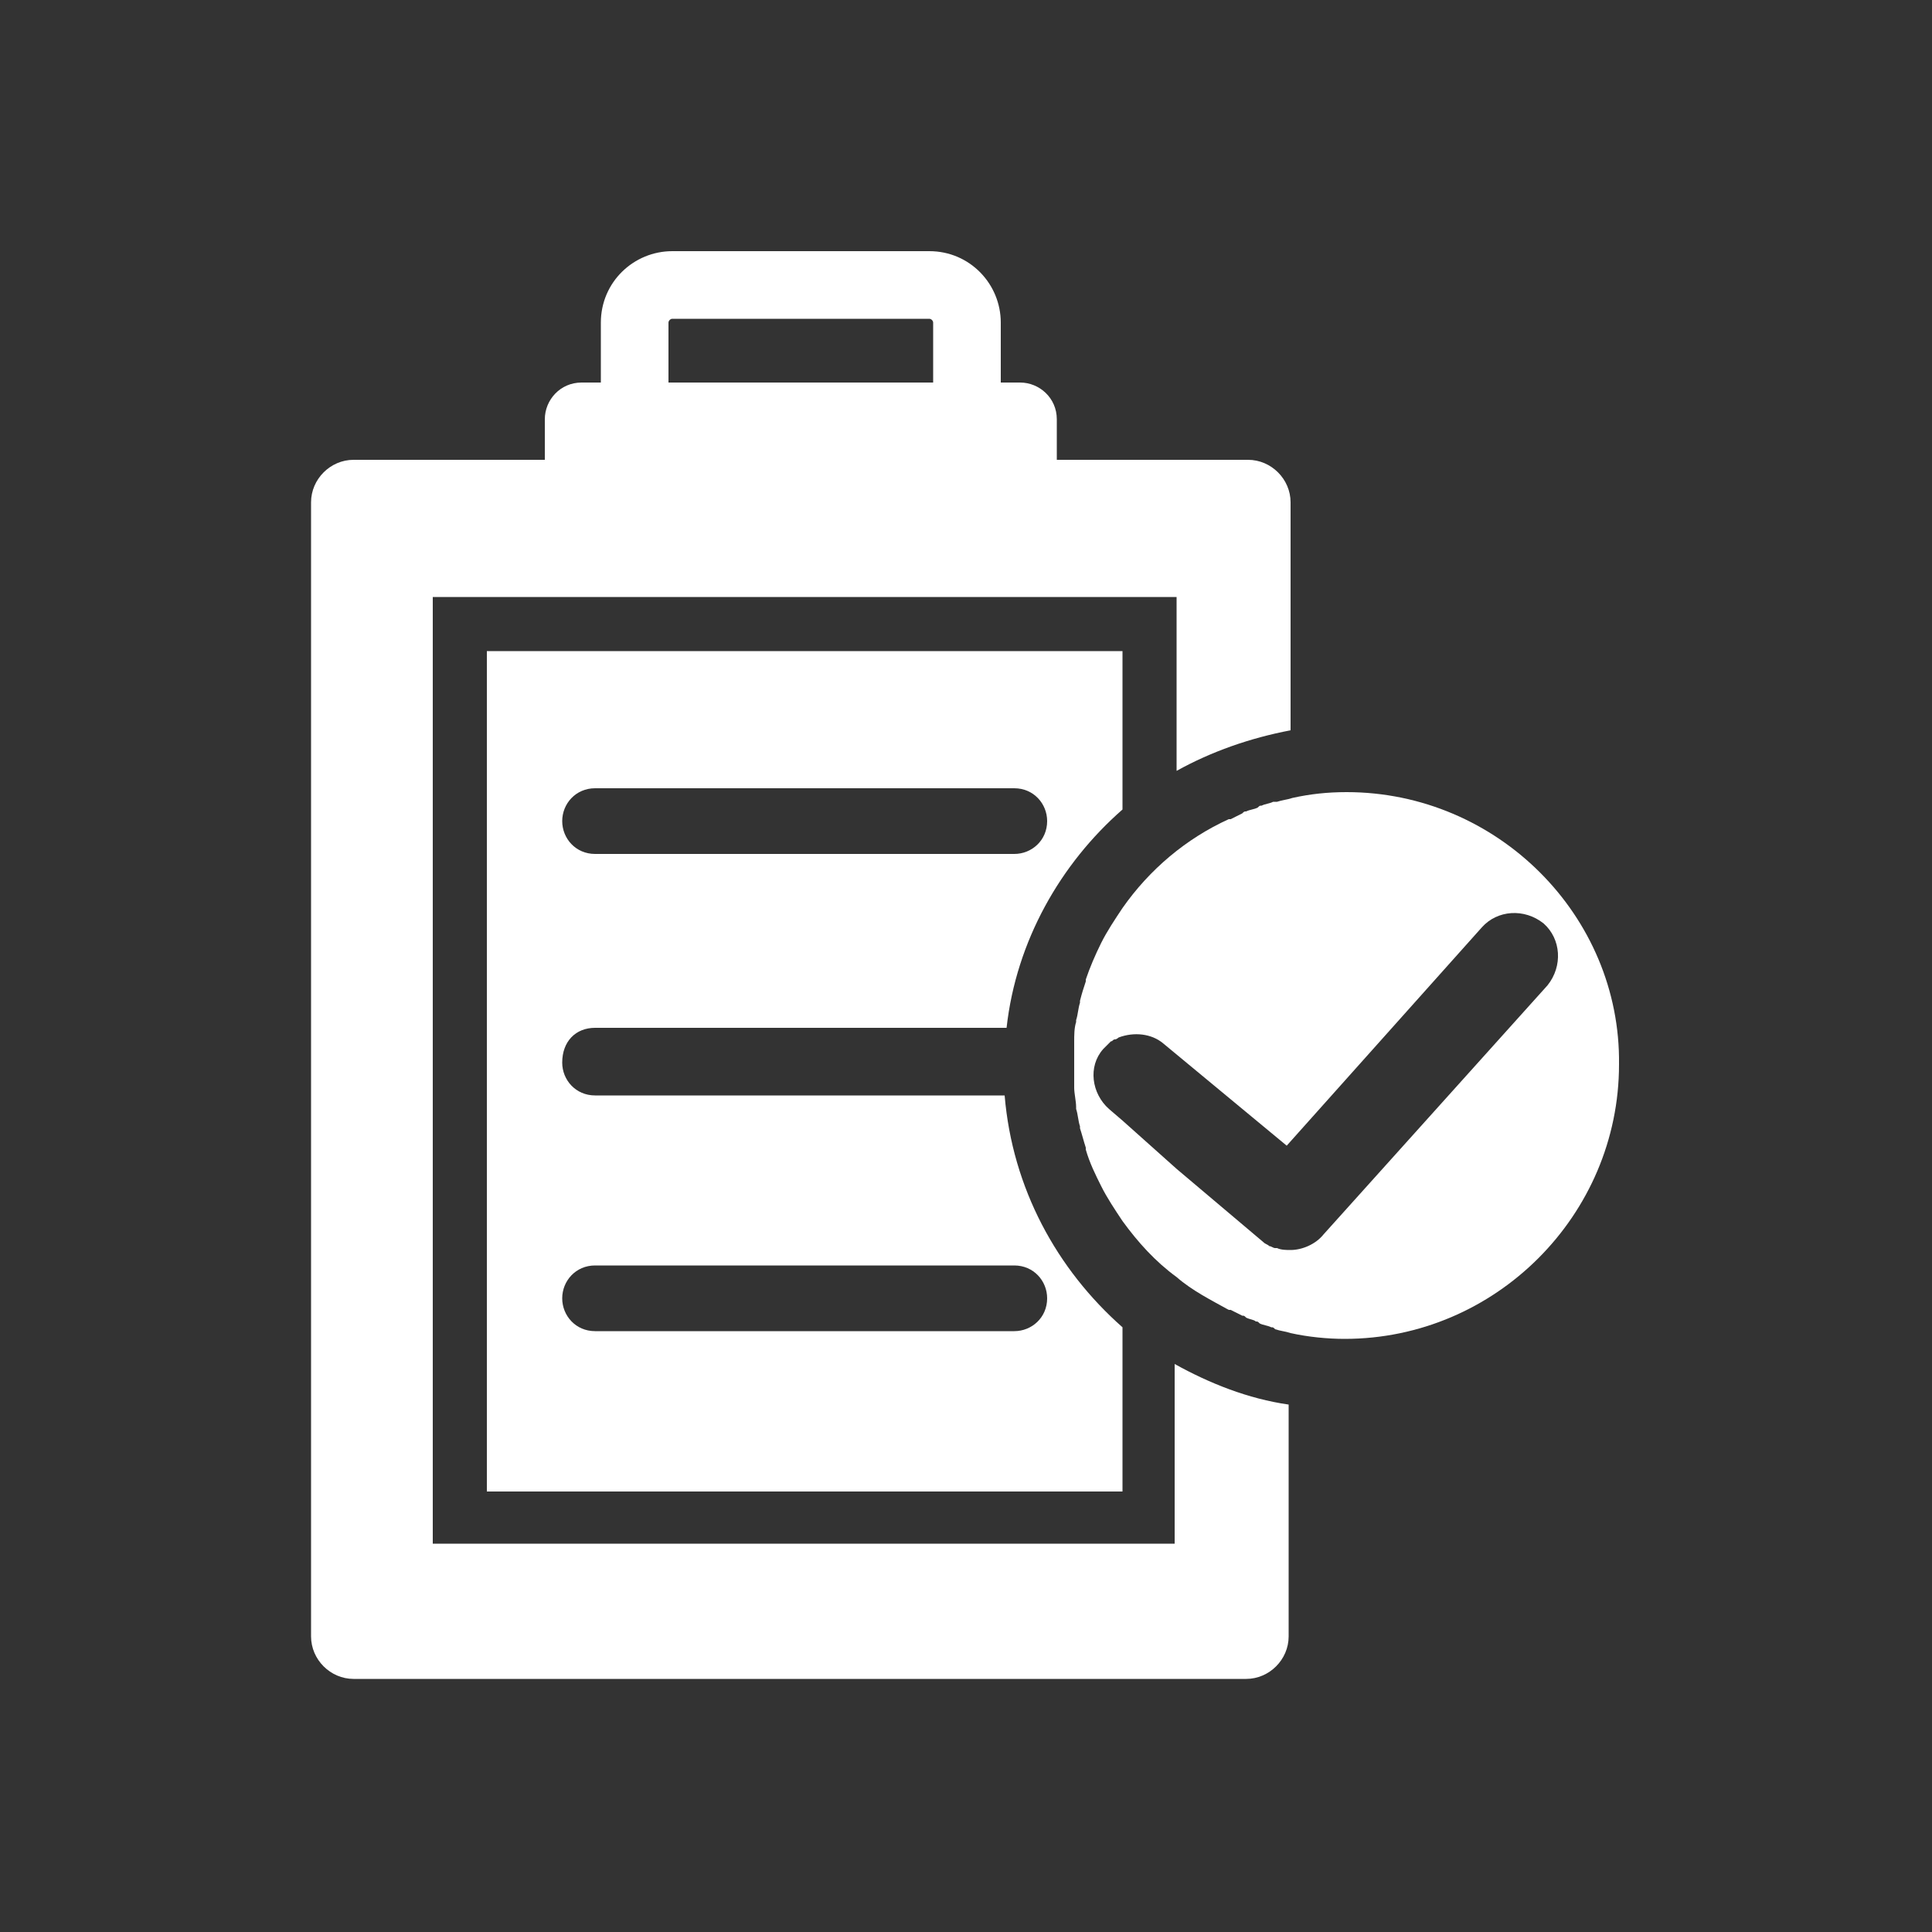
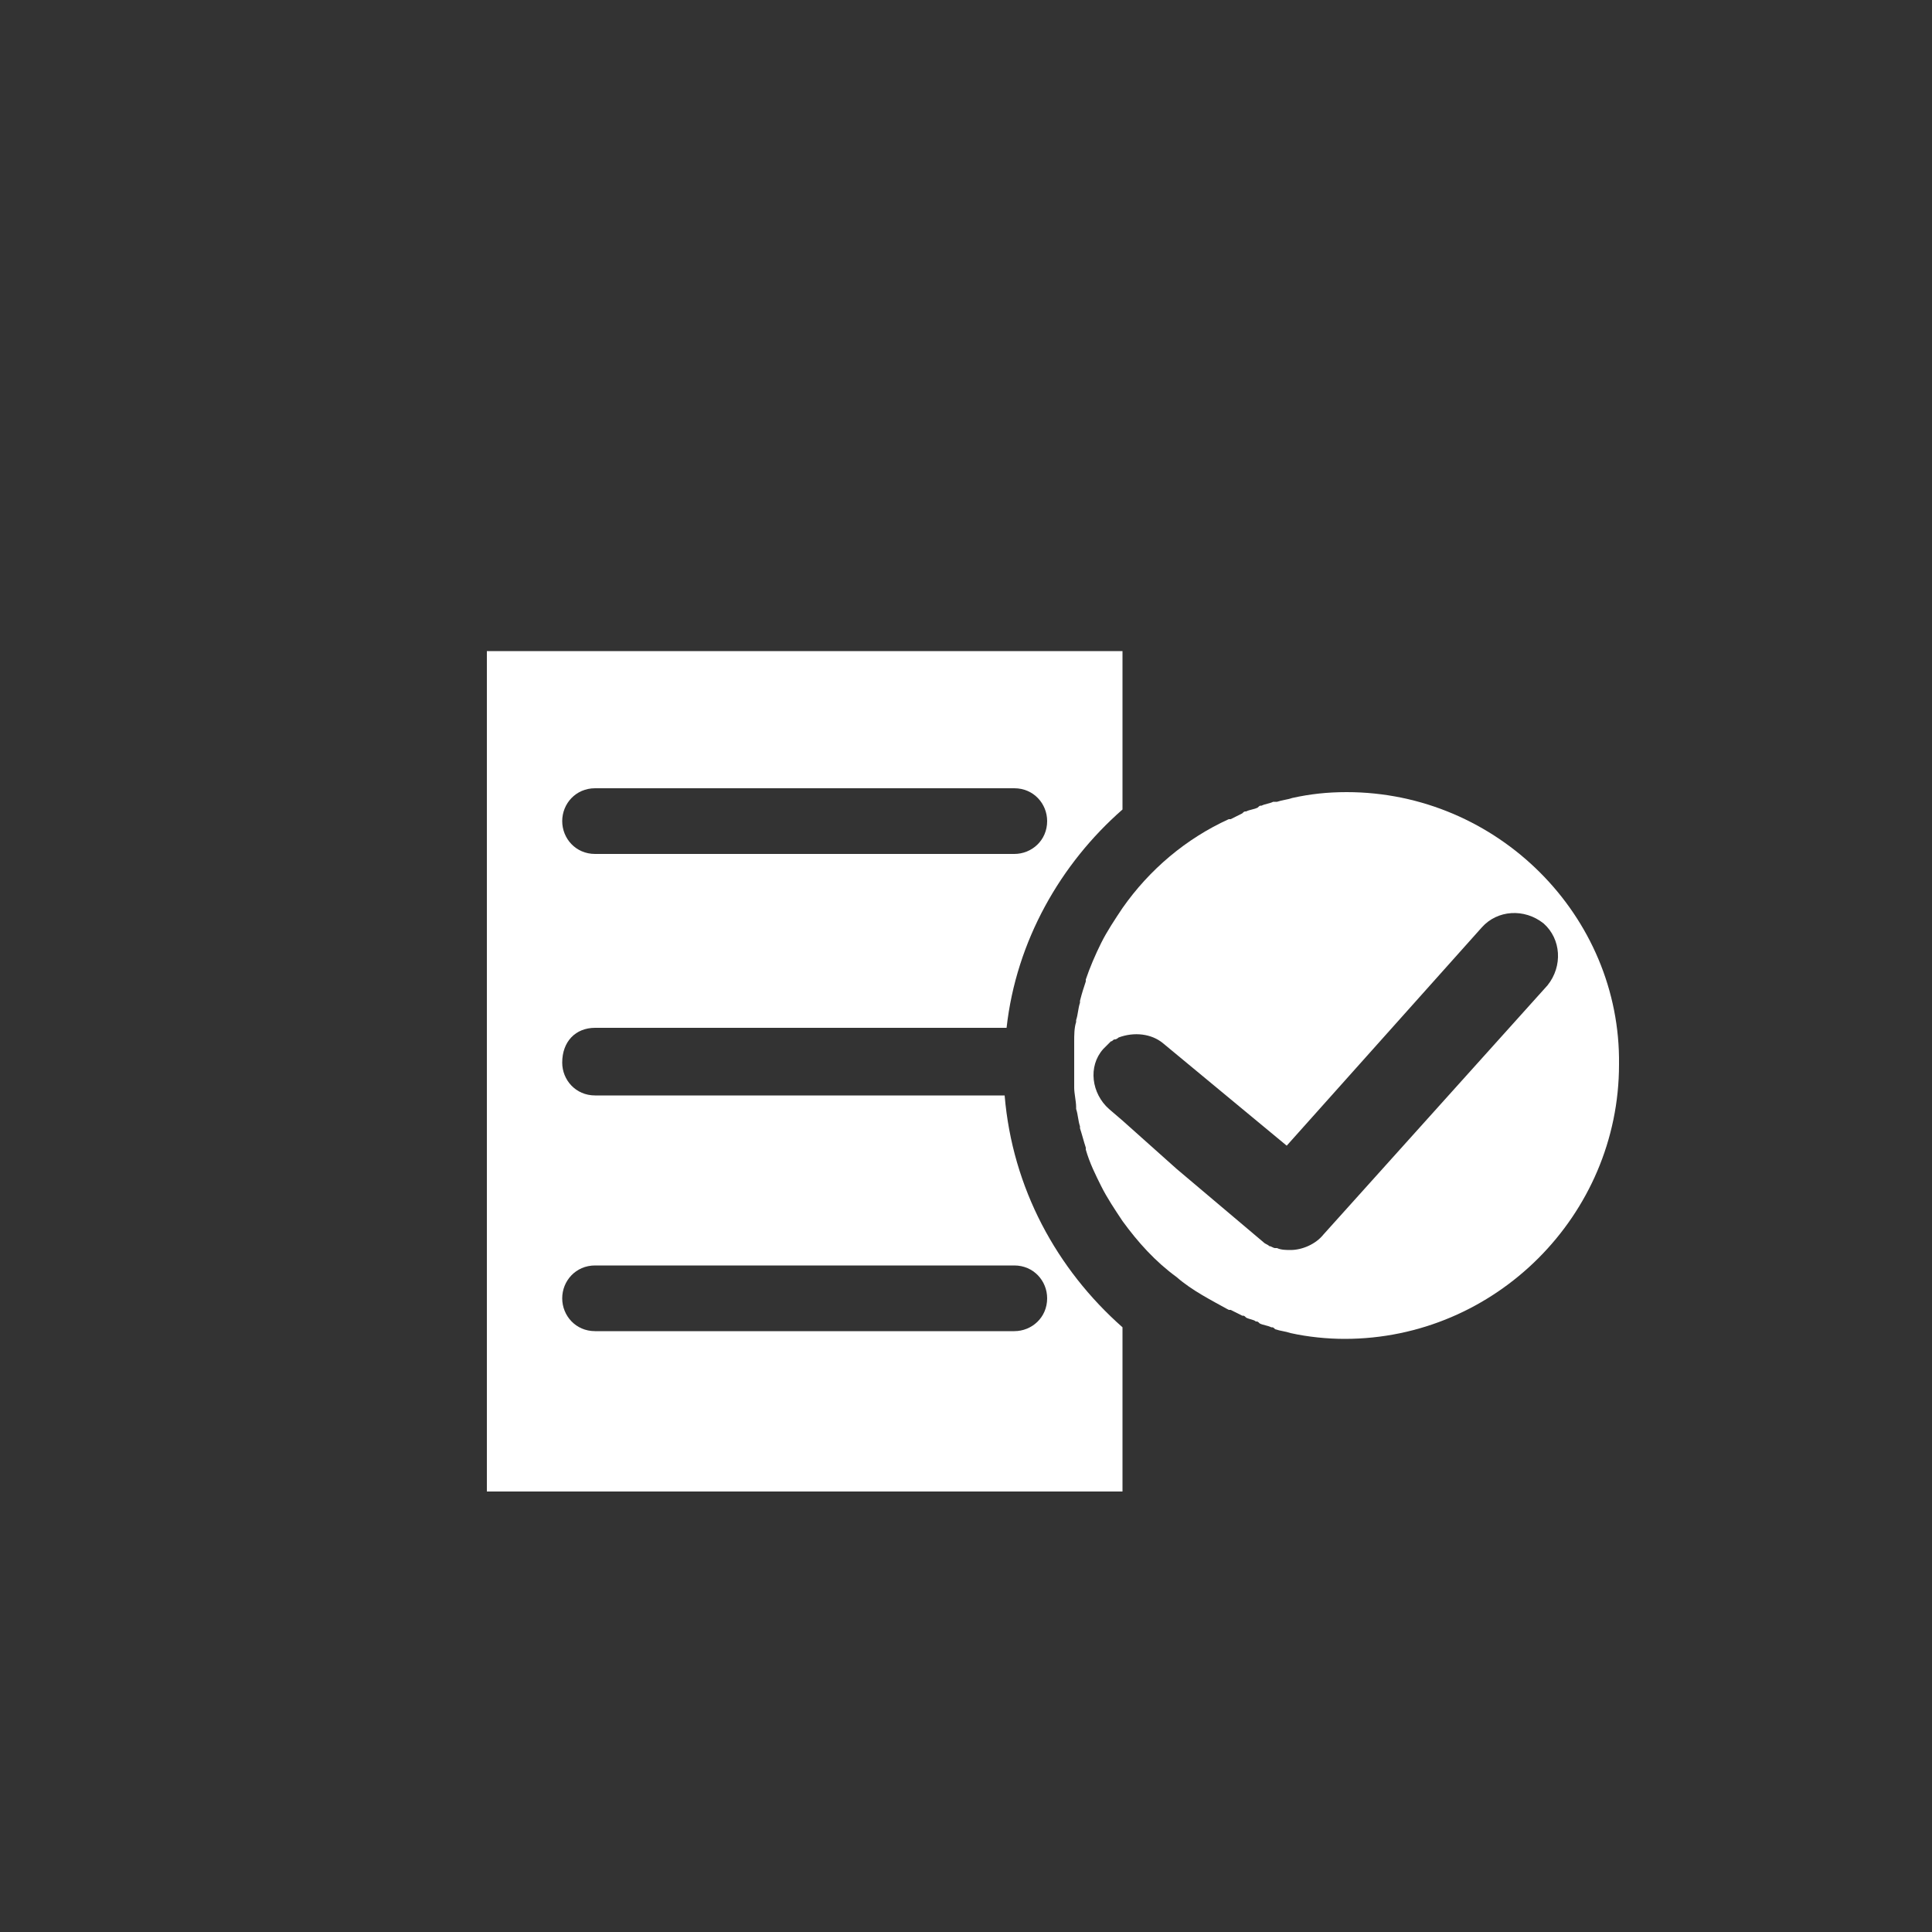
<svg xmlns="http://www.w3.org/2000/svg" version="1.1" id="Layer_1" x="0px" y="0px" viewBox="0 0 100 100" style="enable-background:new 0 0 100 100;" xml:space="preserve">
  <rect x="0" y="0" width="100" height="100" fill="#333333" stroke="none" />
  <style type="text/css">
	.st0{fill:#FFFFFF;}
	.st1{fill:#FFFFFF;}
</style>
  <g>
    <g>
      <path class="st1" d="M69.7,41c-1,0-1.9,0.1-2.8,0.3l0,0l0,0c-0.3,0.1-0.5,0.1-0.8,0.2c-0.1,0-0.1,0-0.2,0    c-0.2,0.1-0.4,0.1-0.6,0.2c-0.1,0-0.1,0-0.2,0.1c-0.2,0.1-0.4,0.1-0.6,0.2c-0.1,0-0.1,0-0.2,0.1c-0.2,0.1-0.4,0.2-0.6,0.3    c0,0-0.1,0-0.1,0c-2.2,1-4.1,2.6-5.5,4.6l0,0c0,0,0,0,0,0c-0.4,0.6-0.8,1.2-1.1,1.8c0,0,0,0,0,0c-0.3,0.6-0.6,1.3-0.8,1.9    c0,0,0,0.1,0,0.1c-0.1,0.3-0.2,0.6-0.3,1c0,0,0,0.1,0,0.1c-0.1,0.3-0.1,0.6-0.2,0.9c0,0,0,0.1,0,0.1c-0.1,0.3-0.1,0.7-0.1,1    c0,0.1,0,0.1,0,0.2c0,0.3,0,0.7,0,1c0,0.3,0,0.7,0,1c0,0.1,0,0.1,0,0.2c0,0.3,0.1,0.7,0.1,1c0,0,0,0.1,0,0.1    c0.1,0.3,0.1,0.6,0.2,0.9c0,0,0,0.1,0,0.1c0.1,0.3,0.2,0.7,0.3,1c0,0,0,0.1,0,0.1c0.2,0.7,0.5,1.3,0.8,1.9c0,0,0,0,0,0    c0.3,0.6,0.7,1.2,1.1,1.8c0,0,0,0,0,0l0,0c0.8,1.1,1.7,2.1,2.8,2.9l0,0l0,0c0.8,0.7,1.8,1.2,2.7,1.7c0,0,0.1,0,0.1,0    c0.2,0.1,0.4,0.2,0.6,0.3c0.1,0,0.1,0,0.2,0.1c0.2,0.1,0.4,0.1,0.5,0.2c0.1,0,0.1,0,0.2,0.1c0.2,0.1,0.4,0.1,0.6,0.2    c0.1,0,0.1,0,0.2,0.1c0.3,0.1,0.5,0.1,0.8,0.2c0,0,0,0,0,0l0,0c0.9,0.2,1.9,0.3,2.8,0.3c7.8,0,14.2-6.4,14.2-14.2    C83.9,47.4,77.5,41,69.7,41z M68.5,63.9c-0.4,0.5-1.1,0.8-1.7,0.8c0,0,0,0,0,0c-0.2,0-0.5,0-0.7-0.1c0,0,0,0-0.1,0    c-0.1,0-0.2-0.1-0.3-0.1c-0.1-0.1-0.2-0.1-0.3-0.2l-4.5-3.8l0,0L58.1,58l0,0l-0.7-0.6c-0.9-0.8-1.1-2.2-0.3-3.1    c0.1-0.1,0.2-0.2,0.3-0.3c0,0,0.1-0.1,0.1-0.1c0.1,0,0.1-0.1,0.2-0.1c0.1,0,0.2-0.1,0.2-0.1c0.8-0.3,1.7-0.2,2.3,0.3l6.4,5.3    l10.1-11.3c0.8-0.9,2.2-1,3.2-0.2c0.9,0.8,1,2.2,0.2,3.2L68.5,63.9z" />
      <path class="st0" d="M30.8,53.2h21.3c0.5-4.5,2.8-8.5,6-11.3v-8.2H25.2v43.5h32.9v-8.5c-3.4-3-5.7-7.2-6.1-12H30.8    c-1,0-1.7-0.8-1.7-1.7C29.1,53.9,29.8,53.2,30.8,53.2z M30.8,65.5h21.7c1,0,1.7,0.8,1.7,1.7c0,1-0.8,1.7-1.7,1.7H30.8    c-1,0-1.7-0.8-1.7-1.7C29.1,66.3,29.8,65.5,30.8,65.5z M30.8,40.8h21.7c1,0,1.7,0.8,1.7,1.7c0,1-0.8,1.7-1.7,1.7H30.8    c-1,0-1.7-0.8-1.7-1.7C29.1,41.6,29.8,40.8,30.8,40.8z" />
-       <path class="st0" d="M60.9,79.9H22.4V30.9h38.5v9c1.8-1,3.8-1.7,5.9-2.1V26c0-1.2-1-2.2-2.2-2.2h-9.9v-2.1c0-1.1-0.9-1.9-1.9-1.9    h-1v-3.1c0-2-1.6-3.7-3.7-3.7H34.8c-2,0-3.7,1.6-3.7,3.7v3.1h-1c-1.1,0-1.9,0.9-1.9,1.9v2.1h-9.9c-1.2,0-2.2,1-2.2,2.2v58.7    c0,1.2,1,2.2,2.2,2.2h46.2c1.2,0,2.2-1,2.2-2.2V72.7c-2.1-0.3-4.1-1.1-5.9-2.1V79.9z M34.6,16.7c0-0.1,0.1-0.2,0.2-0.2h13.3    c0.1,0,0.2,0.1,0.2,0.2v3.1H34.6V16.7z" />
    </g>
  </g>
</svg>